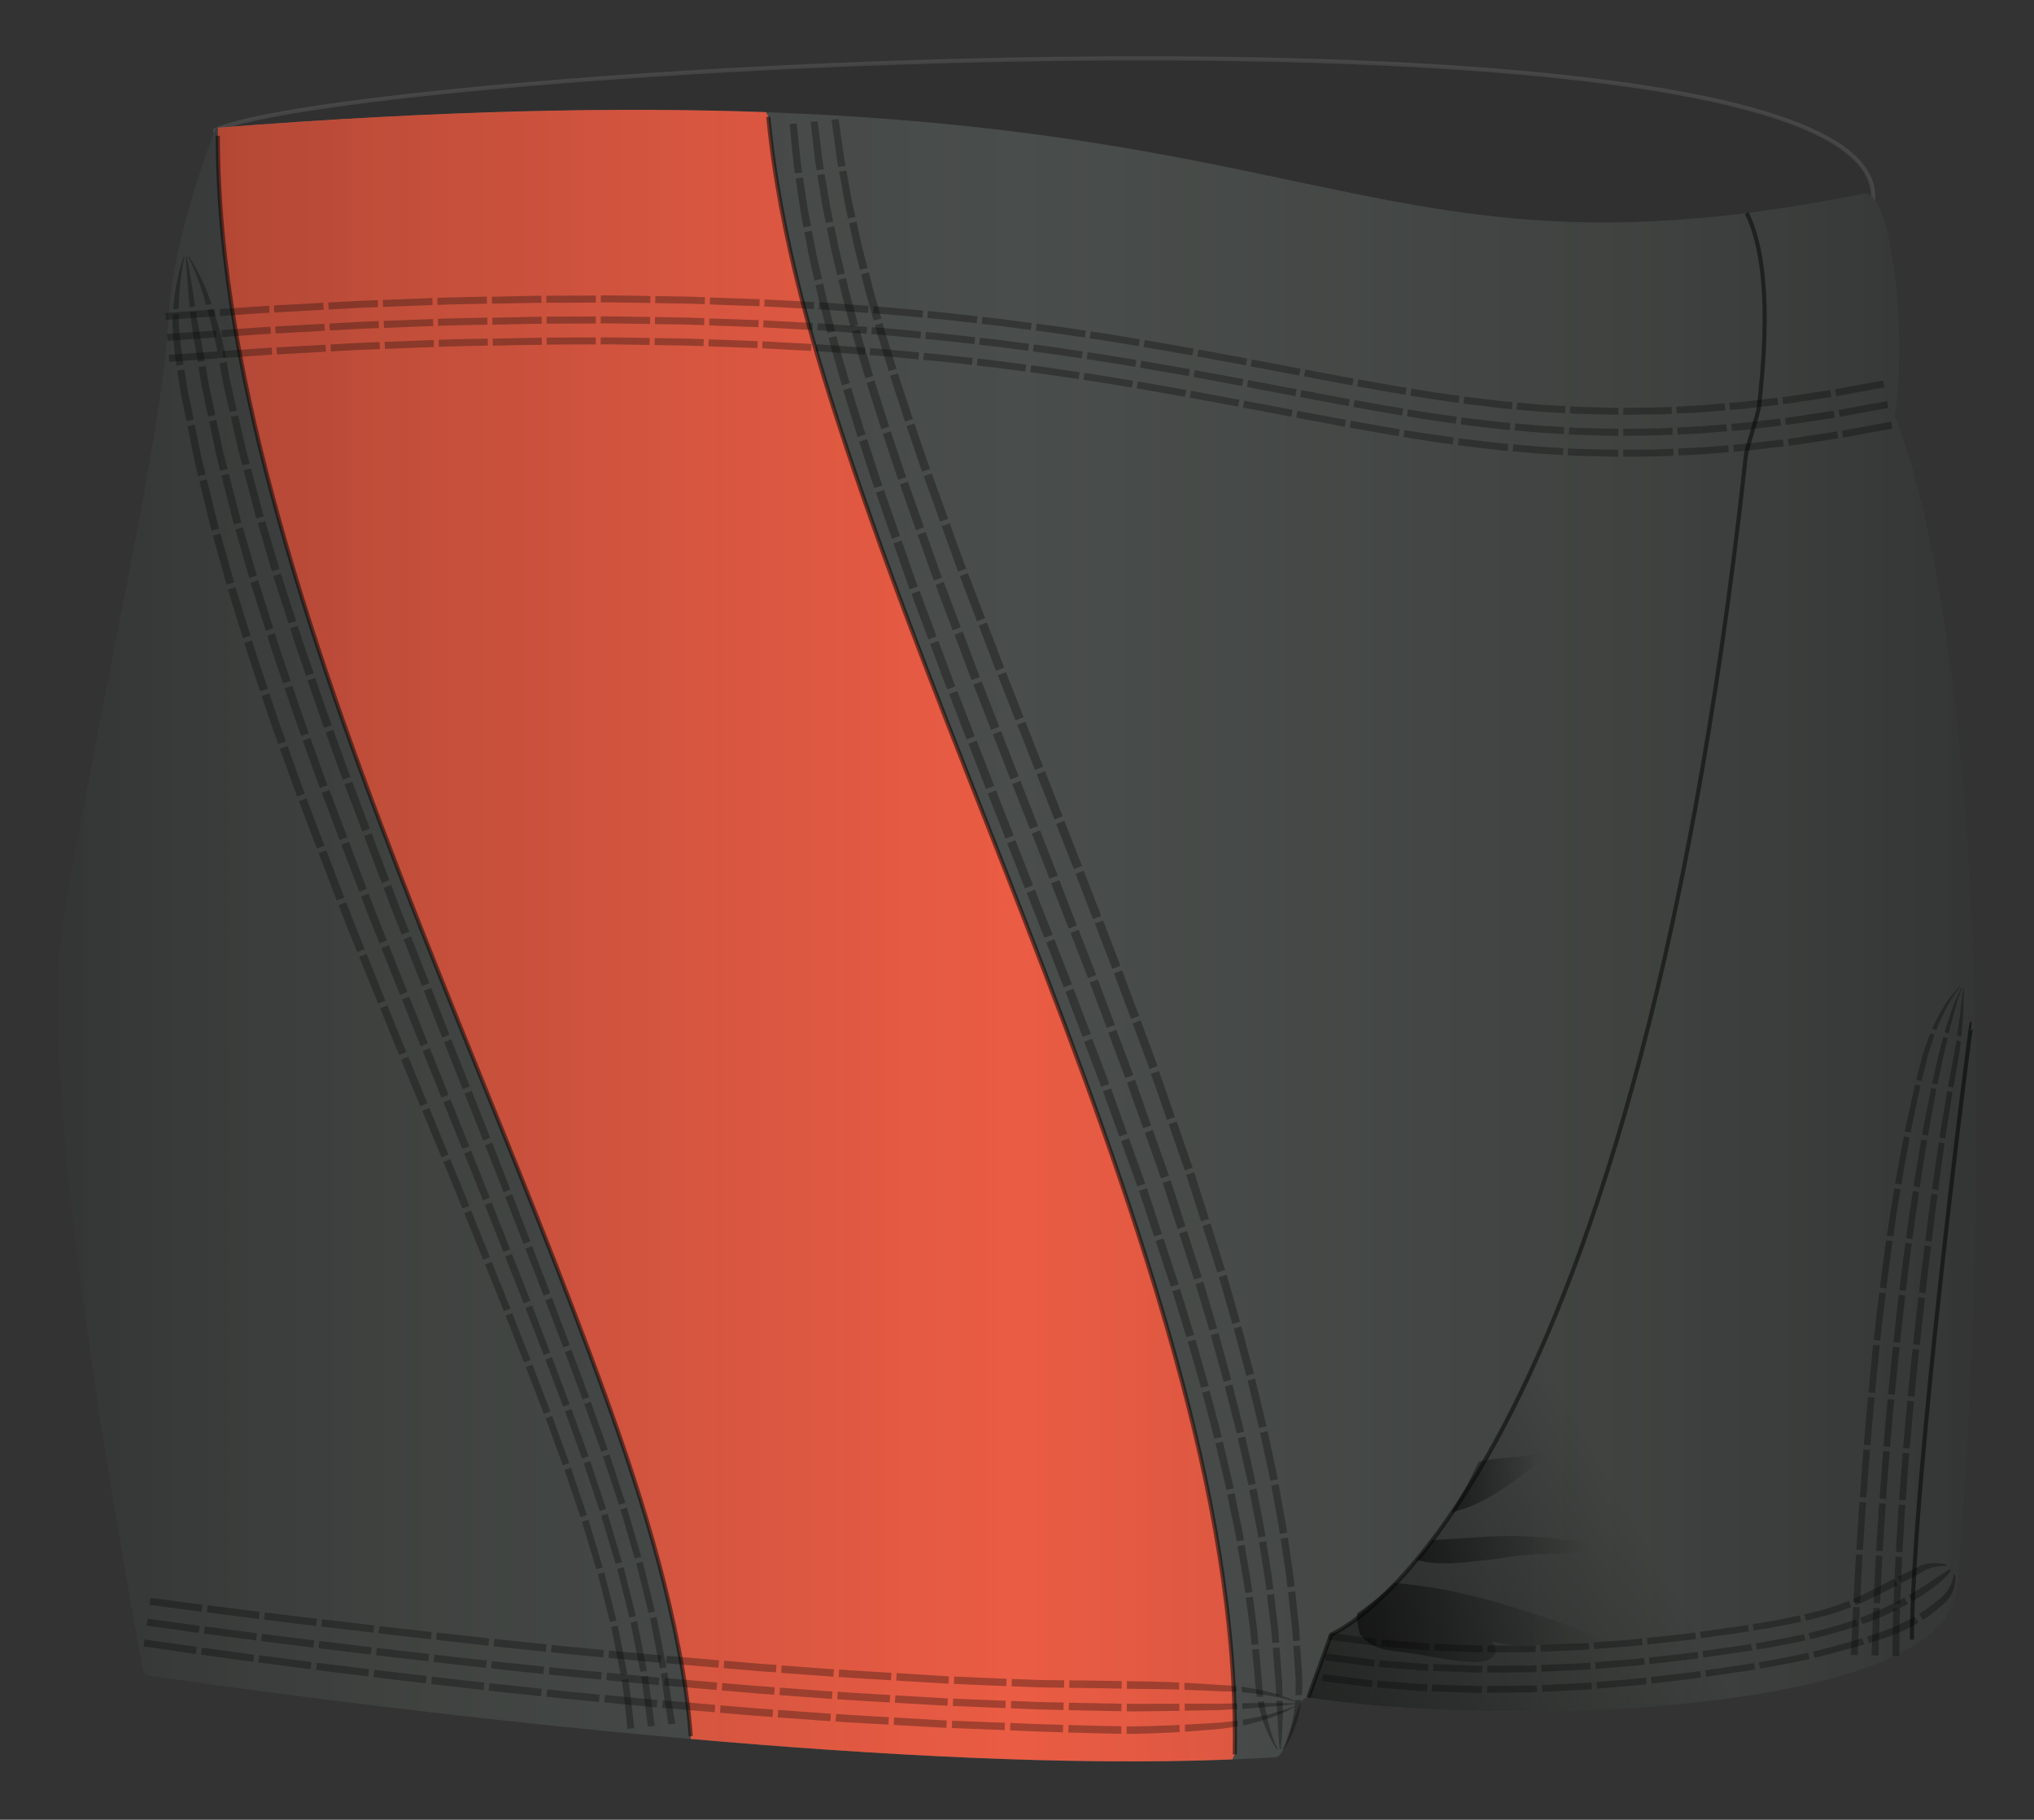
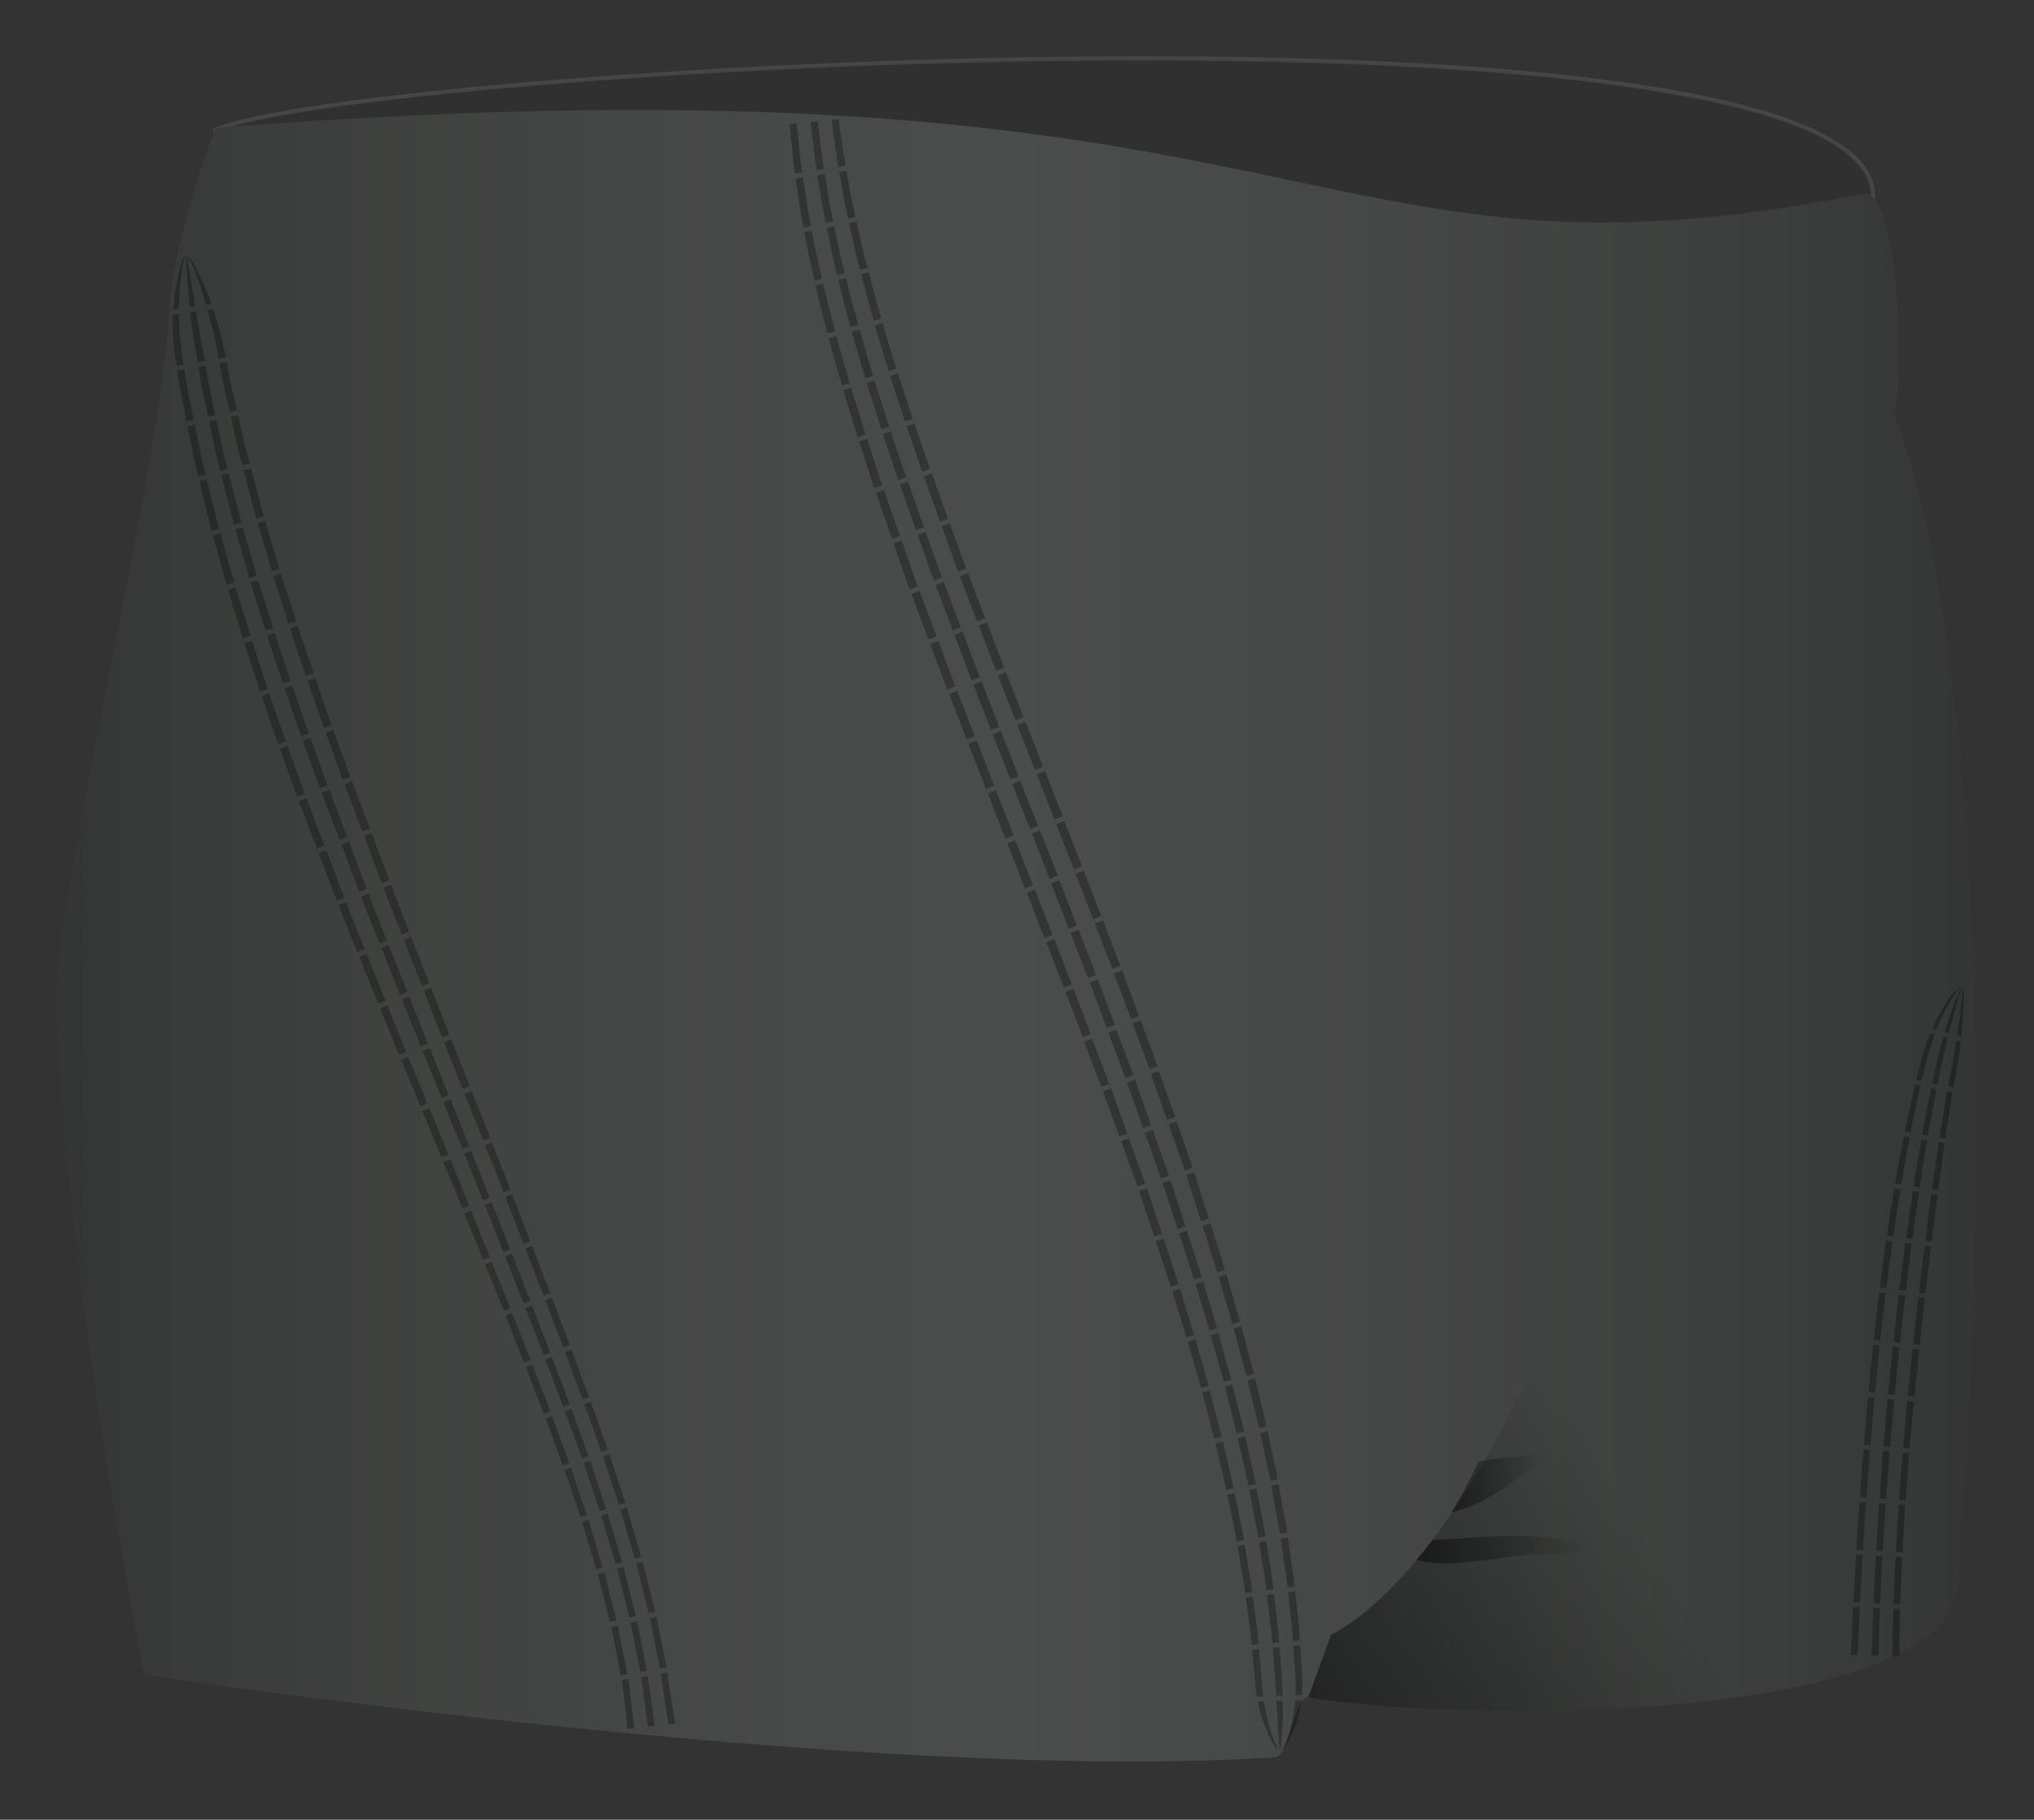
<svg xmlns="http://www.w3.org/2000/svg" width="494.362" height="442.29" viewBox="0 0 494.362 442.29">
  <rect x="0" y="0" width="494.362" height="442.29" fill="#333333" stroke="none" />
  <g fill="#1D1D1B" stroke="#FFF" stroke-miterlimit="10">
-     <path opacity=".1" d="M54.918 38.538l-.056-.254c-.018.134-.028.313-.032.533.03-.1.06-.185.088-.28z" />
    <path opacity=".1" d="M53.042 34.15c-.04.12-.083.256-.124.388.58 2.63 1.344 6.083 1.34 6.083l21.272 6.14c-.965.83-22.733-10.02-22.7-11.94-3.445 11.31-6.47 30.57-8.07 42.31l412.5 15.5c-4.622-18.94-1.963-36.54-2-44.92C455.02-5 86.546 16.48 52.277 31.64c-.002 0 .256 1.17.585 2.664.034-.26.094-.34.18-.136z" />
  </g>
  <path fill="#494D4B" d="M460.47 101.103c3.064-18.325-.53-55.393-7.5-54-138.436 27.675-129.436-37.325-400.5-16 0 0-10.555 26.548-11.5 46.5-1.343 28.334-17.3 95.233-25.668 147.995-6.785 42.78 19.168 178.505 19.168 178.505.295-.086-.31.086 0 0 .043 2.107 1 2.99 1 2.99s174.812 26.52 274.5 20c3.405-.224 4.63-15.022 8-14.5 48.5 7.5 154.934 3.93 157.5-26.5 10.065-119.316 3.562-238.316-15-284.99z" />
-   <path fill="#EB5C44" d="M52.94 31.066V33c.04 31.654 6.446 63.09 14.915 93.47 9.306 33.383 21.394 65.933 34.083 98.158 12.39 31.466 25.527 62.64 37.58 94.237 10.144 26.59 19.97 53.697 25.412 81.704 1.376 7.08 2.438 14.23 2.957 21.43l-.013.65c44.502 3.91 92.682 6.6 131.624 4.98l.62-1.22c.116-6.01-.02-12.03-.367-18.03-1.89-32.73-9.67-64.94-19.21-96.19-10.4-34.09-23.19-67.41-36.17-100.58-12.61-32.25-25.59-64.4-36.73-97.2-9.46-27.88-18.06-56.62-20.9-86.04l-.55-1.11c-35.36-1.27-78.6-.5-133.23 3.78z" />
  <g opacity=".5">
    <linearGradient id="a" gradientUnits="userSpaceOnUse" x1="352.761" y1="360.574" x2="374.321" y2="360.574">
      <stop offset="0" />
      <stop offset="1" stop-opacity="0" />
    </linearGradient>
    <path fill="url(#a)" d="M372.073 356.866c.935-.72 2.654-1.353 2.16-2.797-.352-1.04-2.978-.24-3.506-.19-3.785.38-7.666.6-11.366 1.39-1.94 4.26-4.14 8.39-6.6 12.33 2.38-.61 4.69-1.38 6.85-2.45 4.53-2.25 8.52-5.24 12.47-8.3z" />
    <linearGradient id="b" gradientUnits="userSpaceOnUse" x1="344.28" y1="376.682" x2="386.052" y2="376.682">
      <stop offset="0" />
      <stop offset="1" stop-opacity="0" />
    </linearGradient>
    <path fill="url(#b)" d="M360.65 379.256c3.636-.414 7.222-1.106 10.89-1.377 3.272-.24 6.606-.09 9.87-.4 1.246-.12 4.905.14 4.628-1.74-.202-1.37-4.995-1.41-5.94-1.54-7.032-.92-13.998-1.09-20.935-.57-3.663.27-7.32.52-11 .68-1.24 1.65-2.532 3.25-3.883 4.8 5.246 1.54 11.33.7 16.37.12z" />
    <linearGradient id="c" gradientUnits="userSpaceOnUse" x1="329.82" y1="394.336" x2="389.711" y2="394.336">
      <stop offset="0" />
      <stop offset="1" stop-opacity="0" />
    </linearGradient>
-     <path fill="url(#c)" d="M385.888 396.853c-4.55-1.86-9.218-3.34-13.86-4.868-10.49-3.454-20.81-6.06-31.623-7.114-.5-.04-1-.08-1.5-.11-2.813 2.68-5.835 5.15-9.076 7.4-.06 1.46.12 2.96.61 4.65 0 .07.02.14.05.21.02.08.06.14.1.18 0 .01 0 .02.01.02l.01.02c.02.03.02.06.05.09.04.06.08.09.13.13 2.59 3.26 6.37 3.68 10.18 4.12 4.87.56 9.69 1.76 14.57 2.2 2.57.23 6.27.61 7.79-1.7.68-1.04.08-2.15-.79-3.1 1.41.17 2.82.6 4.24.75 2.2.25 4.56.11 6.76.11 2.64 0 5.26-.2 7.91-.03 2.29.15 4.6.67 6.87.48.92-.08 1.37-.33 1.35-1.21-.02-1.07-3.13-1.88-3.83-2.17z" />
  </g>
-   <path d="M317.97 412.592l5.565-15.315m0 0s72.787-29.247 100.808-286.658c.198-1.82 3.014-10 3.192-11.85.634-6.53 4-33-3-46.99m54.655 196.99c-.26-.02-14.498 112.13-14.498 149.75M186.726 28.38c2.844 29.42 11.438 58.17 20.903 86.048 11.13 32.802 24.11 64.946 36.73 97.197 12.97 33.178 25.76 66.49 36.17 100.58 9.54 31.257 17.33 63.467 19.22 96.193.34 6.002.48 12.018.36 18.028M52.94 33c.04 31.654 6.446 63.09 14.915 93.47 9.306 33.383 21.394 65.933 34.083 98.158 12.39 31.466 25.527 62.64 37.58 94.237 10.144 26.59 19.97 53.697 25.412 81.704 1.376 7.08 2.438 14.23 2.957 21.43" opacity=".5" fill="none" stroke="#000" stroke-miterlimit="10" />
  <path d="M477.256 240.285l-.14-.062s-.06.76-.192 1.85c-.072.543-.153 1.172-.26 1.83l-.212 2.13c-.162 1.44-.363 2.852-.54 3.9-.085.525-.122.98-.17 1.288-.04.32-.065.49-.065.49l1.014.28s.02-.18.05-.49c.04-.31.05-.77.11-1.3.12-1.05.23-2.47.29-3.94.02-.73.04-1.47.04-2.17.05-.67.07-1.31.09-1.87.03-1.12 0-1.92 0-1.92zm-.558-.248l-.77 1.64c-.226.498-.49 1.077-.774 1.697-.245.634-.474 1.32-.718 2.004-.473 1.373-.944 2.746-1.3 3.776-.167.518-.274.957-.364 1.262l-.134.48 1.014.27.11-.482c.075-.306.16-.75.3-1.27l1.046-3.818c.188-.695.364-1.396.55-2.046l.603-1.74c.35-1.027.58-1.712.58-1.712l-.14-.06zm-.418-.187c-.002 0-.564.545-1.346 1.434-.383.446-.835.975-1.29 1.563-.43.585-.814 1.23-1.226 1.877-.795 1.3-1.538 2.635-2.057 3.653-.25.51-.43.934-.56 1.233l-.2.47 1.02.273.18-.474c.12-.31.27-.74.5-1.25.46-1.03 1.12-2.37 1.81-3.7.36-.66.69-1.32 1.06-1.92.4-.6.79-1.15 1.12-1.61.67-.92 1.15-1.5 1.15-1.5l-.14-.06zm.298 13.273l-1.062-.277-.284 1.762c-.16 1.062-.473 2.438-.698 3.856-.528 2.81-1.058 5.617-1.058 5.617l1.288.27.992-5.6c.202-1.42.477-2.79.603-3.85.14-1.05.21-1.76.21-1.76zm-4.248-1.11l-.476 1.75c-.27 1.052-.693 2.443-.986 3.86l-1.256 5.655 1.288.268 1.19-5.643c.27-1.418.656-2.804.89-3.86l.412-1.752-1.062-.27zm-3.186-.833s-.282.69-.67 1.736c-.376 1.044-.912 2.45-1.273 3.867l-1.45 5.692 1.29.268 1.39-5.68c.34-1.417.84-2.82 1.18-3.866l.61-1.74-1.06-.276zm5.416 14.287l-1.3-.264s-.13.7-.3 1.765c-.177 1.06-.41 2.475-.646 3.89-.236 1.412-.474 2.825-.65 3.885-.16 1.064-.265 1.775-.265 1.775l1.4.245.25-1.772.61-3.87.6-3.88c.16-1.06.28-1.76.28-1.76zm-5.198-1.057s-.154.707-.356 1.773c-.206 1.065-.48 2.486-.757 3.907s-.55 2.842-.76 3.908l-.31 1.78 1.4.247.29-1.78.72-3.9.72-3.9c.19-1.065.34-1.77.34-1.77l-1.3-.266zm-3.902-.794s-.175.713-.408 1.783l-.87 3.92-.862 3.93-.353 1.79 1.405.24.338-1.79.827-3.93.833-3.92c.222-1.07.39-1.78.39-1.78l-1.3-.27zm7.187 14.28l-1.415-.243-.85 5.68c-.225 1.416-.41 2.842-.553 3.91l-.25 1.78 1.49.23.23-1.78c.13-1.065.31-2.49.53-3.904l.8-5.68zm-5.66-.976l-.98 5.705c-.252 1.425-.465 2.855-.63 3.928l-.272 1.787 1.494.23.26-1.786s.36-2.5.6-3.922l.93-5.696-1.42-.245zm-4.243-.73s-.554 2.863-1.106 5.728c-.283 1.433-.524 2.868-.71 3.944l-.305 1.794 1.494.23.295-1.793c.178-1.075.41-2.51.683-3.938l1.064-5.72-1.42-.246zm8.188 14.2l-1.5-.227-.783 5.694-.72 5.708 1.55.21.69-5.7.75-5.685zm-6.002-.906l-.872 5.72-.786 5.73 1.554.21s.38-2.86.763-5.723l.84-5.71-1.5-.22zm-4.502-.68l-.962 5.747-.856 5.76 1.554.21.833-5.74.932-5.73-1.51-.22zm8.918 14.11l-1.558-.207s-.38 2.85-.715 5.708l-.67 5.716 1.585.2.66-5.7c.328-2.85.698-5.7.698-5.7zm-6.23-.834s-.41 2.865-.767 5.735c-.36 2.87-.71 5.74-.71 5.74l1.58.192.69-5.732c.35-2.866.75-5.726.75-5.726l-1.56-.21zm-4.676-.624s-.437 2.877-.815 5.76c-.37 2.884-.737 5.767-.737 5.767l1.586.19.726-5.757c.37-2.88.8-5.752.8-5.752l-1.56-.208zm9.415 14.008l-1.588-.19-.21 1.786c-.123 1.072-.284 2.503-.446 3.933-.31 2.86-.61 5.723-.61 5.723l1.6.173.62-5.72c.3-2.86.65-5.71.65-5.71zm-6.35-.76l-.22 1.795c-.138 1.07-.308 2.51-.458 3.95l-.63 5.75 1.6.17.625-5.74c.15-1.44.318-2.87.453-3.95l.217-1.79-1.588-.19zm-4.763-.567l-.228 1.803c-.143 1.08-.318 2.523-.47 3.968l-.64 5.776 1.598.172.636-5.768c.152-1.442.326-2.883.466-3.962l.225-1.8-1.59-.19zm9.72 13.893l-1.597-.17s-.335 2.858-.602 5.725c-.28 2.865-.563 5.73-.563 5.73l1.595.152.564-5.722c.26-2.86.6-5.715.6-5.715zm-6.39-.68s-.332 2.873-.597 5.753l-.56 5.757 1.596.152.57-5.748c.27-2.876.6-5.744.6-5.744l-1.6-.17zm-4.792-.51s-.33 2.887-.594 5.78l-.555 5.783 1.6.15.56-5.773c.27-2.89.6-5.77.6-5.77l-1.6-.17zm9.903 13.77l-1.595-.15s-.298 2.865-.532 5.734l-.496 5.736 1.59.132.5-5.727c.234-2.864.533-5.724.533-5.724zm-6.38-.6s-.294 2.878-.525 5.76l-.49 5.764 1.59.133.493-5.754c.24-2.88.53-5.75.53-5.75l-1.59-.152zm-4.783-.45s-.293 2.89-.52 5.787l-.484 5.79 1.59.132.487-5.78c.23-2.9.522-5.78.523-5.78l-1.595-.15zm10.03 13.648l-1.59-.13s-.264 2.867-.46 5.738l-.42 5.74 1.59.113.418-5.74c.198-2.87.462-5.73.462-5.73zm-6.36-.52s-.26 2.88-.456 5.765c-.21 2.884-.423 5.77-.423 5.77l1.59.11.43-5.76c.2-2.88.46-5.756.46-5.756l-1.59-.13zm-4.772-.393s-.254 2.894-.45 5.793l-.426 5.796 1.59.112.425-5.787c.196-2.9.452-5.79.452-5.79l-1.6-.13zm10.168 13.52l-1.59-.11s-.217 2.87-.37 5.744l-.333 5.74 1.6.09.327-5.74c.152-2.87.366-5.74.366-5.74zm-6.36-.44s-.222 2.883-.383 5.77l-.352 5.774 1.61.09.35-5.77c.16-2.89.38-5.76.38-5.76l-1.59-.11zm-4.768-.33s-.23 2.894-.396 5.8l-.37 5.8 1.6.093.364-5.794c.166-2.897.393-5.79.393-5.79l-1.6-.11zm10.372 13.388l-1.602-.09-.102 1.796-.172 3.95-.232 5.74 1.626.07.218-5.74.166-3.94.1-1.8zm-6.41-.36l-.11 1.806-.19 3.97-.275 5.78 1.626.06.27-5.77.19-3.97.11-1.8-1.6-.09zm-4.806-.267s-.047.726-.12 1.813l-.21 3.99-.318 5.81 1.626.07.305-5.8.204-3.99.12-1.81-1.6-.09zm10.69 13.244l-1.63-.065s-.023.718-.062 1.795l-.09 3.95-.076 5.743 1.688.04s-.01-2.866.036-5.73l.076-3.94.06-1.793zm-6.514-.264l-.08 1.807c-.034 1.084-.08 2.53-.128 3.976-.1 2.89-.197 5.78-.197 5.78l1.687.04.158-5.77.115-3.97.073-1.8-1.63-.07zm-4.888-.198l-.093 1.817-.17 4.004c-.14 2.91-.32 5.82-.32 5.82l1.69.04s.14-2.91.27-5.81l.15-4 .09-1.82-1.63-.07zM203.817 28.953l-1.7.173.783 5.733.532 3.94.32 1.78 1.758-.27-.33-1.77-.55-3.91-.813-5.69zm-6.8.692l.69 5.872.478 4.037.296 1.823 1.76-.265-.3-1.81-.49-4.005-.72-5.826-1.7.18zm-5.1.518l.597 6.01.423 4.136c.163 1.11.27 1.86.27 1.86l1.758-.27-.28-1.85-.44-4.11c-.315-2.98-.628-5.97-.628-5.97l-1.7.17zm13.803 11.285l-1.76.274 1.015 5.704.374 2.093.39 1.81.38 1.77 1.8-.36-.4-1.76-.41-1.81c-.12-.67-.25-1.37-.38-2.08l-1.04-5.66zm-7.05 1.096l.95 5.834c.12.73.24 1.46.35 2.143.14.68.267 1.32.377 1.86l.367 1.81 1.806-.36-.374-1.79-.383-1.84-.358-2.12-.972-5.79-1.763.28zm-5.287.822l.885 5.965c.11.75.223 1.5.327 2.2l.355 1.9.348 1.85 1.806-.36-.354-1.83-.363-1.88-.335-2.17-.906-5.92-1.763.28zm14.804 10.508l-1.81.367 1.228 5.68c.16.71.35 1.41.514 2.07l.45 1.81.44 1.77 1.84-.44-.45-1.75c-.14-.52-.29-1.14-.46-1.79-.17-.65-.36-1.35-.52-2.06l-1.25-5.63zm-7.237 1.47l1.178 5.79c.154.722.338 1.44.495 2.112.16.673.31 1.302.44 1.84l.427 1.795 1.842-.44-.434-1.78-.444-1.83c-.16-.67-.345-1.38-.5-2.1l-1.195-5.75-1.81.37zm-5.427 1.1l1.127 5.91c.148.738.325 1.466.476 2.153l.423 1.875.41 1.83 1.84-.443-.42-1.82-.43-1.87c-.16-.69-.34-1.41-.49-2.14l-1.15-5.87-1.81.36zm15.624 9.784l-1.846.45.45 1.763c.27 1.06.61 2.47 1.02 3.87l1.58 5.61 1.87-.51-1.58-5.57c-.41-1.39-.75-2.79-1.02-3.84l-.44-1.75zm-7.382 1.802s.17.72.43 1.796c.258 1.077.586 2.517.987 3.938l1.537 5.7 1.87-.515-1.55-5.67c-.41-1.42-.74-2.85-1-3.92l-.44-1.79-1.85.45zm-5.537 1.352l.417 1.83c.252 1.096.572 2.564.962 4.007l1.5 5.79 1.87-.52-1.51-5.77c-.396-1.44-.718-2.9-.972-3.99l-.42-1.82-1.847.45zm16.292 9.134l-1.873.522.492 1.752c.29 1.052.74 2.443 1.16 3.84l1.7 5.58 1.89-.577-1.72-5.555c-.42-1.39-.88-2.774-1.17-3.82l-.5-1.742zm-7.494 2.09l.48 1.78c.286 1.07.723 2.48 1.135 3.897l1.68 5.66 1.9-.577-1.68-5.634c-.41-1.41-.85-2.813-1.14-3.877l-.48-1.772-1.87.522zm-5.62 1.567l.47 1.812c.277 1.088.702 2.516 1.107 3.953l1.64 5.74 1.897-.578s-.826-2.856-1.65-5.713c-.41-1.43-.838-2.852-1.12-3.934l-.472-1.802-1.873.53zm16.838 8.57l-1.9.584s.21.698.556 1.74c.34 1.043.792 2.433 1.243 3.824l1.81 5.57 1.917-.62-1.818-5.54-1.25-3.81c-.347-1.04-.558-1.73-.558-1.73zm-7.594 2.333s.205.708.544 1.762c.334 1.055.78 2.46 1.224 3.867l1.78 5.625 1.92-.626-1.79-5.604c-.448-1.4-.896-2.802-1.23-3.853-.342-1.05-.55-1.754-.55-1.754l-1.9.583zm-5.697 1.75s.202.72.535 1.782l1.204 3.912 1.753 5.69 1.918-.627-1.762-5.668-1.21-3.897c-.33-1.06-.53-1.776-.53-1.776l-1.9.583zm17.297 8.104l-1.92.63 1.886 5.548 1.298 3.813.62 1.73 1.938-.66-.623-1.72c-.36-1.03-.83-2.42-1.31-3.8l-1.9-5.53zm-7.68 2.52l1.86 5.597c.464 1.4.93 2.798 1.28 3.847l.612 1.738 1.938-.662-.615-1.733c-.35-1.046-.82-2.44-1.287-3.836l-1.868-5.58-1.92.63zm-5.76 1.888l1.833 5.646 1.263 3.88.605 1.752 1.94-.662-.61-1.747-1.26-3.87-1.84-5.63-1.92.63zm17.66 7.748l-1.94.664 3.964 11.037 1.952-.693m-11.73-8.35l3.922 11.122 1.952-.693-3.937-11.093m-7.753 2.658l3.88 11.207 1.953-.693-3.896-11.18m16.006 8.123l-1.953.696 1.977 5.52 1.36 3.8.653 1.72 1.963-.72-.653-1.71-1.364-3.78c-.993-2.75-1.983-5.5-1.983-5.5zm-7.813 2.785l1.962 5.56 1.35 3.823.65 1.725 1.96-.722-.648-1.722c-.37-1.04-.86-2.426-1.354-3.813l-1.967-5.54-1.953.7zm-5.86 2.086l1.95 5.603c.486 1.4.974 2.8 1.34 3.85l.644 1.73 1.962-.72-.645-1.73-1.34-3.84-1.95-5.59-1.95.69zm18.09 7.23l-1.964.723 4.17 10.98 1.97-.75m-12.03-8.07l4.145 11.03 1.98-.75-4.15-11.02m-7.85 2.89l4.12 11.09 1.97-.75-4.12-11.07m16.38 7.71l-1.97.74 2.08 5.49 1.43 3.77.67 1.71 1.98-.76-.67-1.71-1.43-3.77-2.08-5.49zm-7.89 2.98l2.08 5.52 1.42 3.79.67 1.71 1.98-.76-.67-1.72-1.42-3.79-2.07-5.51-1.97.74zm-5.91 2.23l2.07 5.54 1.42 3.81.67 1.72 1.98-.76-.66-1.72-1.42-3.81-2.07-5.54-1.97.74zm18.42 6.85l-1.97.76 4.29 10.96 1.98-.77m-12.19-7.9l4.27 10.98 1.98-.77-4.27-10.98m-7.91 3.05l4.26 11.01 1.98-.77-4.26-11.01m16.58 7.47l-1.98.77 4.28 10.96 1.98-.77m-12.2-7.88l4.28 10.98 1.98-.78-4.28-10.98m-7.92 3.08l4.28 11 1.98-.78-4.28-11m14.63 8.2l1.98-.77 4.31 10.97-1.98.78zm-1.64 13.31l-4.33-10.94 1.98-.78 4.31 10.96zm-5.96 2.33l-4.3-10.96 1.98-.78 4.31 10.97zm12.32-3.56l1.98-.78 4.3 10.98-1.98.77zm-1.61 13.3l-4.3-10.97 1.98-.77 4.3 10.97zm-10.3-8.61l4.31 10.96 1.98-.77-4.3-10.97m16.6 7.43l-1.97.77 4.25 11 1.98-.76m-12.16-7.93l4.26 10.98 1.98-.76-4.26-10.99m-7.91 3.08l4.28 10.95 1.98-.76-4.27-10.968m16.54 7.48l-1.97.76 4.23 11.01 1.97-.75m-12.12-7.98l4.25 10.98 1.97-.75-4.24-11m-7.9 3.05l4.28 10.95 1.96-.75-4.27-10.96m16.48 7.56l-1.96.75 4.12 11.07 1.95-.737m-11.97-8.1l4.14 11.02 1.96-.73-4.13-11.04m-7.86 2.997l4.16 10.97 1.96-.734-4.16-10.99m16.31 7.71l-1.96.73 4.11 11.08 1.95-.72M269.37 251l4.14 11.026 1.945-.71-4.13-11.043m-7.825 2.92l4.17 10.97 1.943-.71-4.16-10.99m16.233 7.84l-1.946.71 3.9 11.176 1.936-.69m-11.67-8.37l3.935 11.09 1.94-.68-3.92-11.13m-7.78 2.83l3.97 11.01 1.94-.68-3.95-11.04m15.95 8.07l-1.93.68 3.89 11.18 1.92-.66m-11.61-8.49l3.93 11.1 1.92-.66-3.92-11.13m-7.73 2.72l3.98 11.02 1.92-.66-3.96-11.04m15.85 8.25l-1.92.65 3.59 11.3 1.91-.62m-11.24-8.73l3.63 11.19 1.9-.62-3.61-11.23m-7.67 2.6l3.68 11.09 1.9-.62-3.66-11.12m15.44 8.56l-1.91.61 3.58 11.3 1.88-.58m-11.16-8.88l3.63 11.19 1.88-.58-3.61-11.23m-7.61 2.45l3.69 11.09 1.88-.576-3.67-11.13m15.33 8.79l-1.88.57s.21.71.52 1.774l1.13 3.92 1.65 5.7 1.86-.54-1.63-5.715c-.41-1.43-.82-2.86-1.13-3.93-.3-1.07-.52-1.78-.52-1.78zm-7.53 2.3s.22.7.53 1.76l1.16 3.873 1.68 5.64 1.86-.54-1.67-5.66-1.15-3.89c-.31-1.06-.53-1.77-.53-1.77l-1.88.57zm-5.64 1.72s.22.697.54 1.744l1.17 3.836 1.71 5.58 1.86-.54-1.7-5.6-1.17-3.85c-.31-1.05-.54-1.75-.54-1.75l-1.88.58zm16.77 8.554l-1.86.53 3.08 11.47 1.84-.49m-10.5-9.384l3.15 11.33 1.84-.48-3.123-11.38m-7.44 2.13l3.22 11.2 1.83-.49-3.196-11.247m14.508 9.48l-1.84.48 1.41 5.78c.35 1.44.7 2.89.97 3.97s.42 1.81.42 1.81l1.81-.43s-.15-.73-.42-1.82l-.96-3.99-1.41-5.8zM297.7 337l1.45 5.7.99 3.92c.28 1.07.437 1.78.44 1.78l1.81-.43s-.16-.72-.436-1.79l-.985-3.93-1.44-5.728-1.83.49zm-5.51 1.45l1.48 5.62 1.02 3.87c.285 1.05.45 1.76.45 1.76l1.81-.43s-.16-.71-.446-1.77c-.27-1.06-.64-2.47-1.01-3.88L294 338l-1.83.486zm15.884 9.4l-1.81.42 1.27 5.812.87 3.998c.24 1.09.36 1.83.36 1.83l1.78-.37s-.115-.74-.354-1.84l-.86-4.02-1.25-5.84zm-7.23 1.7l1.3 5.73c.33 1.44.65 2.87.9 3.94.25 1.08.37 1.8.37 1.8l1.785-.37s-.12-.72-.37-1.8l-.88-3.96-1.29-5.762-1.81.43zm-5.425 1.28l1.34 5.65c.33 1.41.67 2.82.92 3.88s.38 1.77.38 1.77l1.78-.37s-.13-.716-.38-1.78l-.91-3.9-1.33-5.68-1.81.43zm15.34 9.893l-1.78.36 1.08 5.86.74 4.027.28 1.84 1.75-.3-.27-1.856-.73-4.05-1.08-5.89zm-7.13 1.45l1.13 5.767.77 3.96.29 1.82 1.75-.3-.29-1.828-.77-3.99-1.11-5.8-1.78.36zm-5.35 1.09l1.18 5.68.81 3.9.31 1.78 1.75-.3-.3-1.796-.8-3.92-1.16-5.71-1.78.37zM313 373.706l-1.75.294.89 5.9c.21 1.48.47 2.94.58 4.06l.21 1.85 1.716-.23-.2-1.86c-.11-1.12-.37-2.6-.58-4.08l-.872-5.93zm-6.99 1.176l.94 5.806c.22 1.45.49 2.89.614 3.99l.227 1.82 1.71-.23-.22-1.84c-.12-1.104-.39-2.557-.61-4.017l-.92-5.83-1.75.3zm-5.24.89l.98 5.7c.23 1.43.52 2.85.65 3.923l.24 1.79 1.714-.23-.234-1.8c-.13-1.08-.41-2.51-.64-3.944l-.97-5.73-1.74.3zm14.01 11.014l-1.714.22.66 5.937.25 2.18c.09.69.11 1.35.16 1.903l.13 1.86 1.675-.15-.12-1.87c-.04-.57-.06-1.23-.14-1.92l-.23-2.19-.65-5.98zm-6.85.88l.72 5.83.26 2.14c.1.687.12 1.33.18 1.877l.15 1.83 1.67-.15-.14-1.84c-.052-.55-.072-1.2-.17-1.88l-.255-2.16-.7-5.86-1.71.22zm-5.133.66s.39 2.867.774 5.73l.28 2.1c.1.67.13 1.3.19 1.837l.17 1.79 1.67-.15-.16-1.81c-.06-.54-.08-1.17-.18-1.85l-.28-2.11-.76-5.76-1.71.22zm13.21 11.61l-1.67.15.416 5.967c.05.75.117 1.49.15 2.19.02.7.02 1.36.02 1.92-.013 1.13-.054 1.88-.054 1.88l1.56-.06s.07-.757.1-1.89c.02-.567.02-1.23.01-1.935-.03-.7-.1-1.45-.14-2.2l-.4-6zm-6.675.57l.48 5.86c.06.73.13 1.46.17 2.15.03.686.06 1.326.09 1.876l.1 1.838 1.56-.06-.05-1.84-.068-1.89c-.04-.69-.11-1.42-.17-2.16l-.46-5.89-1.67.148zm-5 .43l.54 5.75c.153 1.44.23 2.88.35 3.95.12 1.08.25 1.79.25 1.79l1.562-.06s-.1-.72-.2-1.8c-.09-1.087-.166-2.53-.32-3.98l-.52-5.79-1.67.144zm11.982 12.24l-1.52.053s-.05.75-.17 1.88c-.07.56-.15 1.22-.26 1.92-.116.7-.31 1.45-.48 2.2-.38 1.5-.86 2.98-1.3 4.09-.2.55-.44 1.01-.57 1.33l-.23.51h.26l.31-.51c.18-.33.51-.79.79-1.34.15-.28.317-.58.466-.9.15-.32.33-.66.47-1.01.314-.7.6-1.45.875-2.2.24-.76.52-1.51.68-2.22s.3-1.37.4-1.93c.19-1.14.27-1.89.27-1.89zm-6.08.22s.05.736.12 1.836c.04.55.09 1.19.14 1.88.04.68.07 1.42.11 2.15.14 2.94.43 5.888.43 5.888l.256.01s.274-2.948.41-5.9c.03-.74.08-1.48.09-2.17l-.01-1.898-.02-1.847-1.52.05zm-4.56.17s.14.72.41 1.79c.28 1.077.75 2.51 1.25 3.95.278.72.56 1.44.88 2.125.14.34.327.67.478.99.15.32.32.61.47.89.29.55.62 1.01.8 1.33l.32.51h.25l-.222-.5c-.13-.32-.37-.78-.57-1.33-.433-1.1-.93-2.56-1.3-4.01-.353-1.45-.7-2.89-.915-3.98-.21-1.09-.315-1.81-.315-1.81l-1.52.06zM45.95 62.34l-.19.018s.38.73.86 1.83c.49 1.098 1.08 2.564 1.61 4.032 1.08 2.934 1.86 5.88 1.86 5.88l1.33-.182s-.94-2.912-2.31-5.803c-.67-1.447-1.42-2.893-2.06-3.974-.62-1.08-1.13-1.8-1.13-1.8zm-.75.074s.15 3.06.39 6.12c.225 3.06.513 6.116.513 6.116l1.33-.183s-.45-3.02-.96-6.037c-.5-3.018-1.08-6.034-1.08-6.034l-.18.018zm-.566.056s-.31.8-.66 1.996c-.36 1.197-.74 2.79-1.04 4.38-.63 3.187-.83 6.352-.83 6.352l1.34-.183s.04-3.13.38-6.272c.16-1.57.38-3.142.6-4.323.21-1.18.408-1.97.408-1.97l-.18.02zm7.18 12.613l-1.4.197.46 1.845c.31 1.102.71 2.573 1.06 4.05.71 2.95 1.23 5.928 1.23 5.928l1.71-.3s-.52-2.964-1.31-5.888c-.39-1.463-.84-2.92-1.2-4.01-.32-1.094-.55-1.822-.55-1.822zm-5.59.787l.19 1.91.64 4.17.99 6.054 1.71-.3-1.07-6.014c-.29-1.5-.57-3.002-.78-4.128l-.28-1.888-1.395.197zm-4.2.593s-.05.79-.08 1.974c.01 1.174.08 2.734.21 4.29.23 3.11.75 6.18.75 6.18l1.71-.3s-.52-3.056-.83-6.14c-.17-1.54-.29-3.086-.36-4.25l-.01-1.952-1.4.198zm13.07 11.523l-1.72.307.33 1.86c.23 1.113.43 2.61.79 4.084l1.33 5.908 1.75-.37-1.35-5.88c-.36-1.465-.57-2.954-.8-4.06l-.34-1.85zm-6.86 1.23l.32 1.89c.21 1.13.4 2.656.75 4.15l1.28 6 1.753-.37-1.295-5.97c-.34-1.49-.54-3.004-.76-4.13l-.32-1.88-1.71.31zm-5.14.92l.3 1.923c.2 1.14.378 2.7.706 4.21l1.22 6.09 1.75-.37-1.237-6.07c-.33-1.51-.52-3.06-.72-4.2l-.3-1.91-1.71.3zm14.77 10.814l-1.755.377 1.32 5.908c.17.738.33 1.478.5 2.167l.49 1.88c.29 1.1.48 1.832.48 1.832l1.79-.436-.48-1.824-.5-1.87c-.17-.686-.33-1.422-.5-2.156-.67-2.94-1.35-5.878-1.35-5.878zm-7.023 1.508l1.27 6c.16.75.31 1.502.47 2.202l.48 1.905.47 1.858 1.78-.437-.48-1.85-.49-1.896c-.16-.696-.32-1.445-.48-2.19l-1.29-5.97-1.76.378zm-5.27 1.13l1.23 6.093c.28 1.53.63 3.04.92 4.17l.45 1.89 1.79-.43-.46-1.87c-.29-1.12-.64-2.62-.93-4.14l-1.25-6.06-1.76.38zM61 113.845l-1.79.44 1.54 5.865 1.05 4.032c.277 1.103.51 1.827.51 1.827l1.81-.5s-.23-.72-.51-1.82l-1.07-4.01-1.555-5.84zm-7.16 1.767l1.5 5.947 1.03 4.08c.27 1.12.494 1.85.494 1.85l1.81-.5s-.23-.73-.5-1.85l-1.04-4.07-1.52-5.92-1.79.44zm-5.37 1.325l1.46 6.03 1.003 4.146c.265 1.134.487 1.875.487 1.875l1.82-.497s-.23-.73-.5-1.86l-1.01-4.13-1.47-6-1.79.44zm16 9.736l-1.82.5 3.433 11.647 1.834-.548M57.2 128.677l3.38 11.788 1.84-.548-3.4-11.74m-7.27 2.003l3.33 11.93 1.833-.548-3.34-11.883m14.69 9.75l-1.835.55s.195.73.556 1.81l1.28 3.97 1.86 5.79 1.848-.6-1.864-5.77-1.283-3.97c-.36-1.08-.56-1.81-.56-1.81zm-7.343 2.21s.196.74.55 1.83l1.27 4.01 1.844 5.84 1.85-.6-1.85-5.83-1.27-4.01c-.356-1.09-.55-1.83-.55-1.83l-1.84.55zm-5.5 1.66s.193.75.543 1.85l1.253 4.06 1.83 5.9 1.85-.59-1.837-5.89-1.26-4.05c-.35-1.1-.54-1.85-.54-1.85l-1.84.55zm16.936 8.82l-1.85.59.58 1.81c.346 1.09.81 2.54 1.316 3.97l1.98 5.76 1.86-.63-1.98-5.75c-.51-1.44-.973-2.88-1.32-3.96l-.58-1.81zm-7.4 2.38l.57 1.83c.343 1.1.806 2.56 1.31 4l1.967 5.8 1.858-.63-1.97-5.79c-.5-1.45-.96-2.9-1.31-4l-.58-1.82-1.84.59zm-5.55 1.79l.57 1.85c.34 1.11.8 2.58 1.3 4.04l1.96 5.85 1.85-.63-1.96-5.84c-.5-1.46-.96-2.93-1.302-4.03l-.576-1.84-1.845.59zm17.213 8.48l-1.86.63 1.97 5.76c.48 1.45 1.02 2.87 1.4 3.95l.64 1.8 1.85-.66-.64-1.8c-.38-1.08-.92-2.51-1.4-3.95l-1.97-5.75zm-7.43 2.53l1.97 5.8c.48 1.46 1.02 2.89 1.4 3.97l.64 1.8 1.86-.66-.65-1.8c-.38-1.08-.91-2.51-1.4-3.97l-1.97-5.79-1.85.63zm-5.57 1.89l1.96 5.84c.48 1.47 1.02 2.91 1.4 4l.64 1.81 1.86-.66-.65-1.81c-.38-1.09-.92-2.53-1.4-3.99l-1.97-5.83-1.86.63zm17.41 8.2l-1.86.66 2.06 5.74 1.41 3.94.67 1.78 1.85-.68-.68-1.78-1.41-3.94-2.06-5.74zm-7.43 2.63l2.06 5.77c.52 1.44 1.03 2.88 1.42 3.96l.67 1.79 1.85-.68-.68-1.79-1.41-3.96-2.06-5.76-1.86.66zM68.04 182l2.068 5.8c.52 1.45 1.04 2.896 1.428 3.983.405 1.08.68 1.796.68 1.796l1.85-.68-.68-1.8c-.39-1.08-.902-2.53-1.42-3.98l-2.062-5.79-1.86.66zm17.56 7.98l-1.85.68 4.31 11.416 1.846-.69m-11.7-8.694l4.34 11.457 1.842-.69-4.333-11.44m-7.408 2.72l4.37 11.49 1.84-.69-4.36-11.49m15.833 8.47l-1.84.69 4.3 11.42 1.826-.71M82.98 205.3l4.344 11.455 1.82-.71-4.33-11.443m-7.36 2.777l4.397 11.48 1.83-.7-4.38-11.48m15.74 8.39l-1.82.7.67 1.78c.4 1.07.93 2.5 1.5 3.92l2.25 5.69 1.81-.71-2.23-5.69c-.57-1.42-1.1-2.85-1.49-3.92l-.66-1.78zm-7.28 2.82l.68 1.79c.41 1.07.94 2.51 1.52 3.92l2.27 5.68 1.8-.71-2.26-5.69c-.57-1.42-1.11-2.85-1.51-3.92l-.67-1.79-1.82.7zM82.3 220l.69 1.79c.41 1.073.96 2.51 1.54 3.93l2.3 5.69 1.81-.71-2.283-5.69c-.585-1.42-1.13-2.856-1.54-3.93l-.686-1.79-1.82.7zm17.59 7.58l-1.8.71 4.47 11.38 1.78-.705m-11.65-8.54l4.54 11.376 1.78-.71-4.52-11.38m-7.2 2.84l4.61 11.37 1.78-.71-4.59-11.37m15.696 8.26l-1.775.71 4.47 11.38 1.75-.71m-11.54-8.55l4.55 11.37 1.75-.7-4.52-11.37m-7.09 2.83L97 256.42l1.75-.7-4.6-11.36m15.54 8.27l-1.746.7 4.52 11.38 1.72-.69m-11.47-8.58l4.596 11.35 1.72-.69-4.57-11.36m-6.98 2.813l4.677 11.31 1.72-.69-4.65-11.326m15.42 8.305l-1.72.69 4.52 11.38 1.69-.68m-11.36-8.62l4.595 11.34 1.69-.68-4.57-11.36m-6.86 2.77l4.67 11.31 1.69-.68-4.65-11.324m15.24 8.385l-1.69.68 2.26 5.69 2.22 5.716 1.66-.66-2.21-5.73-2.242-5.7zm-6.753 2.713l2.29 5.67 2.25 5.69 1.66-.664-2.24-5.7-2.28-5.68-1.69.68zm-5.07 2.034l2.34 5.65 2.29 5.66 1.66-.67-2.28-5.67-2.32-5.66-1.69.68zm16.71 7.813l-1.66.66 4.44 11.433 1.64-.644m-11.06-8.8l4.51 11.38 1.64-.64-4.49-11.397m-6.65 2.645l4.58 11.32 1.64-.64-4.56-11.34m14.82 8.624l-1.64.64 4.44 11.435 1.61-.62m-10.95-8.89l4.51 11.38 1.61-.63-4.49-11.39m-6.54 2.56l4.58 11.32 1.61-.62-4.56-11.34m14.66 8.75l-1.61.62 4.35 11.45 1.58-.61m-10.77-8.98l4.42 11.42 1.58-.61-4.39-11.43m-6.44 2.48l4.49 11.38 1.582-.61-4.47-11.4m14.416 8.89l-1.59.6 4.29 11.51 1.57-.59m-10.62-9.11l4.34 11.44 1.563-.58-4.325-11.47m-6.34 2.43l4.39 11.37 1.57-.59-4.37-11.39m14.21 9.04l-1.57.58 4.14 11.6 1.56-.55m-10.4-9.31l4.16 11.49 1.56-.55-4.15-11.54m-6.27 2.325l4.18 11.392 1.56-.55-4.17-11.43m13.94 9.32l-1.56.54 3.87 11.73 1.55-.5m-10.11-9.6l3.877 11.59 1.56-.497-3.875-11.636m-6.236 2.17l3.88 11.45 1.55-.494-3.88-11.5m13.6 9.7l-1.56.49 3.5 11.88 1.56-.43m-9.73-9.97l3.49 11.71 1.56-.436-3.5-11.77m-6.23 1.97l3.477 11.538 1.56-.437-3.473-11.6m13.186 10.18l-1.56.43 3 12.05 1.57-.36M150 381.32l2.98 11.83 1.57-.36-2.99-11.904m-6.248 1.717l2.95 11.637 1.57-.36-2.963-11.7m12.7 10.79l-1.57.354 2.39 12.21 1.58-.27m-8.69-10.88l2.36 11.97 1.59-.273-2.37-12.05m-6.29 1.42l2.32 11.73 1.58-.27-2.33-11.81m12.08 11.41l-1.59.27.87 6.18c.45 3.09.97 6.17.97 6.17l1.67-.18s-.57-3.1-1.04-6.21c-.48-3.1-.88-6.22-.88-6.22zm-6.34 1.06l1.59 12.09 1.67-.17-1.68-12.18m-6.33 1.06s.41 2.95.75 5.91c.35 2.95.59 5.92.59 5.92l1.67-.18s-.29-2.99-.65-5.97l-.76-5.96-1.59.26z" opacity=".3" />
-   <path d="M459.942 104.16l-.328-1.668-11.906 2.185.28 1.677m10.64-8.868l-11.763 2.16.28 1.677 11.812-2.17m-1.317-6.673l-11.62 2.134.282 1.677 11.668-2.14m-11.185 12.39l-.275-1.68-5.99.92-4.12.63c-1.125.16-1.88.24-1.88.24l.22 1.69s.76-.07 1.89-.24c1.13-.17 2.634-.4 4.14-.63l6.015-.91zm-1.103-6.71l-5.91.9-4.063.62c-1.11.16-1.86.23-1.86.23l.22 1.69s.75-.07 1.86-.23l4.08-.62 5.94-.9-.28-1.68zm-.827-5.03l-5.83.89-4.006.61c-1.1.16-1.83.23-1.83.23l.22 1.69s.73-.07 1.83-.23l4.02-.61 5.85-.89-.28-1.68zm-11.327 13.68l-.215-1.68-6.026.71c-1.507.18-3.012.37-4.15.44l-1.892.16.152 1.7 1.902-.16c1.14-.07 2.65-.26 4.17-.44l6.05-.71zm-.86-6.75s-2.968.35-5.935.71c-1.484.18-2.967.36-4.085.44l-1.86.16.15 1.7 1.872-.15c1.125-.07 2.615-.26 4.106-.44l5.966-.71-.214-1.68zm-.643-5.06l-5.845.69c-1.46.18-2.92.36-4.02.43l-1.83.15.152 1.7 1.84-.15c1.105-.07 2.573-.25 4.042-.43l5.875-.69-.22-1.68zM420.18 109.9l-.147-1.695-6.055.5-6.073.3.077 1.7 6.108-.302 6.09-.502zm-.584-6.78l-5.954.494-5.967.294.077 1.7s3-.15 6.002-.297l5.988-.5-.146-1.69zm-.436-5.083l-5.855.488-5.86.29.077 1.7 5.896-.29 5.89-.49-.148-1.695zm-12.4 12.726l-.07-1.7-1.897.09c-1.138.07-2.658.103-4.18.107l-6.084.06-.01 1.7 6.12-.062c1.53-.004 3.06-.035 4.2-.107l1.91-.09zm-.278-6.796l-1.865.086c-1.118.07-2.61.1-4.105.104l-5.973.06-.01 1.7 6.01-.062c1.5-.005 3-.036 4.13-.107l1.87-.084-.07-1.7zm-.21-5.1l-1.83.086c-1.1.07-2.565.1-4.03.103l-5.863.06-.01 1.7 5.9-.06c1.47-.005 2.95-.034 4.05-.105l1.84-.08-.07-1.7zM393.3 111.03l.012-1.7s-.76-.004-1.9-.038c-1.14-.03-2.662-.065-4.183-.103l-4.19-.11-1.9-.12-.09 1.7 1.91.11 4.2.11c1.53.04 3.06.07 4.21.1s1.91.03 1.91.03zm.044-6.806s-.747 0-1.866-.032l-4.105-.1c-1.493-.04-2.986-.08-4.105-.108l-1.864-.11-.084 1.7 1.875.11 4.13.11 4.132.102c1.126.032 1.878.033 1.878.034l.01-1.702zm.03-5.1s-.73 0-1.83-.034l-4.03-.104-4.03-.104-1.83-.11-.082 1.7s.736.04 1.84.107c1.107.03 2.58.06 4.056.1l4.055.1c1.105.03 1.843.03 1.843.03l.01-1.7zm-13.53 11.47l.093-1.7-6.07-.36-6.05-.54-.16 1.692 6.082.547 6.1.362zm.366-6.793l-5.964-.35-5.95-.53-.16 1.69 5.983.54 5.99.36.09-1.69zm.274-5.09l-5.856-.34-5.853-.52-.16 1.69 5.886.53 5.9.35.09-1.7zm-14.044 10.87l.166-1.69-1.89-.17-4.143-.48-4.14-.49c-1.13-.13-1.88-.24-1.88-.24l-.225 1.69s.75.11 1.888.24l4.16.5 4.16.49 1.903.18zm.665-6.77l-1.86-.17-4.08-.47-4.08-.48c-1.115-.12-1.855-.23-1.855-.23l-.225 1.69s.742.11 1.86.24c1.12.14 2.61.31 4.102.49l4.102.48 1.87.17.16-1.69zm.5-5.07l-1.83-.16-4.02-.47-4.02-.48c-1.098-.12-1.83-.23-1.83-.23l-.224 1.69s.74.11 1.84.24c1.11.13 2.57.31 4.04.48l4.05.47 1.84.17.17-1.69zm-14.48 10.28l.23-1.68-5.99-.86c-1.5-.2-2.985-.46-4.104-.64l-1.86-.3-.27 1.68s.75.12 1.87.31c1.12.18 2.61.44 4.12.65 3.01.43 6.02.87 6.02.87zm.92-6.74l-5.92-.85c-1.48-.2-2.954-.46-4.062-.63l-1.846-.3-.272 1.68 1.85.31c1.112.18 2.59.44 4.078.64l5.942.85.23-1.68zm.69-5.05l-5.85-.84c-1.46-.19-2.923-.45-4.02-.63-1.096-.18-1.827-.29-1.827-.29l-.273 1.68 1.834.3c1.1.18 2.56.44 4.03.63l5.87.85.23-1.68zM339.93 106l.277-1.68s-2.987-.464-5.946-1.008l-5.93-1.052-.3 1.672 5.95 1.055c2.97.545 5.97 1.01 5.97 1.01zm1.108-6.714s-2.956-.458-5.9-1l-5.894-1.045-.304 1.68 5.905 1.05c2.95.55 5.916 1.01 5.916 1.01l.28-1.67zm.83-5.035s-2.924-.45-5.854-.99l-5.856-1.04-.305 1.68 5.87 1.04c2.934.54 5.868 1 5.868 1l.28-1.68zm-15.028 9.47l.306-1.67-11.805-2.21-.31 1.67m13.04-4.47l-11.77-2.21-.31 1.67 11.79 2.21m1.22-6.69l-11.74-2.2-.32 1.67 11.76 2.21m-14.51 5.91l-.32 1.67-11.77-2.23.32-1.67zm-10.83-7.23l11.78 2.24-.32 1.67-11.77-2.24zm.94-5.01l11.78 2.24-.31 1.67-11.78-2.24zm-3.38 11.46l.32-1.67-11.75-2.18-.3 1.67m13-4.51l-11.79-2.18-.3 1.67 11.77 2.19m1.26-6.68l-11.83-2.2-.3 1.68 11.82 2.19M288 96.44l.3-1.67-11.76-2.05-.28 1.67m12.94-4.65l-11.816-2.06-.28 1.68 11.796 2.05m1.202-6.69l-11.874-2.07-.28 1.68 11.86 2.06m-14.72 7.81l.28-1.68-5.89-.96c-2.94-.5-5.89-.92-5.89-.92l-.25 1.68s2.942.41 5.877.91l5.87.96zm1.114-6.71l-5.92-.97c-2.956-.5-5.926-.92-5.926-.92l-.25 1.68s2.96.42 5.91.92l5.91.96.28-1.68zm.84-5.04l-5.955-.97c-2.98-.5-5.97-.93-5.97-.93l-.254 1.68s2.98.42 5.95.92l5.95.96.28-1.677zm-14.882 9.7l.256-1.68-5.894-.87c-1.47-.23-2.95-.42-4.055-.56l-1.845-.25-.23 1.68 1.84.24c1.104.14 2.577.34 4.047.565l5.89.87zm1.015-6.73l-5.94-.88c-1.48-.23-2.97-.43-4.09-.57l-1.86-.25-.225 1.69 1.857.25c1.112.14 2.595.34 4.074.56l5.92.88.26-1.68zm.75-5.05l-5.973-.88c-1.49-.23-2.99-.43-4.12-.57l-1.87-.25-.225 1.68 1.865.246c1.12.14 2.617.34 4.107.57l5.96.88.25-1.687zM249.2 90.31l.224-1.686-5.906-.774c-1.472-.205-2.953-.358-4.062-.486l-1.85-.206-.196 1.69 1.845.207c1.11.125 2.588.28 4.06.48l5.893.775zm.894-6.744l-5.948-.78c-1.49-.205-2.98-.36-4.1-.487l-1.86-.21-.195 1.69 1.86.21c1.12.13 2.61.28 4.09.49l5.94.78.23-1.69zm.67-5.056l-5.99-.785c-1.494-.21-2.997-.364-4.122-.494l-1.876-.21-.2 1.69 1.872.21c1.123.13 2.622.29 4.114.5l5.975.78.223-1.68zm-14.54 10.203l.193-1.69-5.92-.67c-1.48-.177-2.96-.31-4.074-.414l-1.854-.18-.17 1.69 1.85.17c1.11.1 2.59.23 4.06.41l5.9.67zm.772-6.76l-5.96-.673c-1.49-.18-2.988-.313-4.108-.417l-1.867-.178-.16 1.69 1.87.175c1.12.103 2.61.236 4.1.416l5.95.67.2-1.69zm.58-5.07l-6.008-.676c-1.5-.18-3.004-.314-4.13-.42l-1.88-.175-.165 1.692 1.874.173c1.125.106 2.625.24 4.122.42l5.99.677.19-1.69zM223.22 87.35l.162-1.692-5.932-.553c-2.962-.303-5.937-.494-5.937-.494l-.135 1.7s2.964.19 5.92.49l5.92.56zm.65-6.77l-5.974-.56c-2.984-.306-5.978-.498-5.978-.498l-.136 1.695s2.987.192 5.964.496l5.955.56.17-1.694zm.49-5.08l-6.017-.563c-3.005-.307-6.018-.5-6.018-.5l-.135 1.695s3.007.193 6.006.5c3 .28 6 .563 6 .563l.162-1.695zm-14.17 10.716l.133-1.696-5.942-.44c-1.48-.11-2.97-.22-4.08-.304l-1.86-.11-.11 1.696 1.86.11c1.11.084 2.6.193 4.08.304l5.93.44zm.53-6.782l-5.98-.444-4.114-.305-1.875-.112-.1 1.697 1.87.112 4.11.305 5.97.44.13-1.697zm.4-5.086l-6.02-.448-4.14-.306-1.88-.113-.105 1.7 1.88.12 4.13.31 6.01.45.13-1.69zm-13.98 10.95l.105-1.697-11.904-.65-.08 1.7m12.3-6.14l-11.98-.65-.08 1.7 11.96.65m.42-6.79l-12.05-.65-.08 1.7 12.03.66m-13.69 9.47l.08-1.7-11.92-.42-.05 1.7m12.2-6.37l-11.99-.42-.05 1.7 11.97.43m.31-6.8l-12.06-.42-.05 1.7 12.04.43M171 84.13l.05-1.7-1.86-.06c-1.117-.045-2.607-.097-4.1-.11l-5.964-.092-.03 1.7 5.955.09c1.49.01 2.98.063 4.09.106l1.86.066zm.206-6.8l-1.873-.06c-1.126-.045-2.625-.097-4.124-.11l-6-.096-.03 1.7 5.98.09c1.49.013 2.99.065 4.11.108l1.87.064.05-1.7zm.153-5.1l-1.89-.06c-1.13-.045-2.64-.097-4.15-.11l-6.03-.096-.03 1.7 6.02.09c1.5.013 3.01.065 4.13.108l1.88.064.05-1.7zM157.9 83.84l.026-1.7-5.964-.094c-2.98-.07-5.962-.04-5.962-.04l-.006 1.702s2.98-.03 5.956.04l5.953.093zm.107-6.8l-5.997-.095c-3-.07-6-.04-6-.04l-.007 1.7s2.996-.03 5.988.04l5.99.095.03-1.7zm.08-5.102l-6.027-.095c-3.02-.07-6.03-.04-6.03-.04l-.007 1.7s3.01-.03 6.02.04l6.02.096.025-1.7zm-13.29 11.773l.005-1.7-11.93.04.014 1.7m11.93-6.83l-11.992.04.016 1.7 11.974-.03m.016-6.8l-12.052.04.015 1.71 12.03-.03m-13.13 10.24l-.02-1.7-1.86.01-4.105.08-5.97.13.036 1.7 5.96-.12 4.097-.08h1.87zm-.07-6.8l-1.87.01-4.122.09-5.99.13.04 1.7 5.99-.13 4.12-.09 1.87-.01-.01-1.7zm-.05-5.1l-1.88.01-4.14.09-6.02.13.033 1.7 6.014-.13 4.134-.08h1.88l-.017-1.7zm-12.993 12.1l-.037-1.7-5.965.13c-2.984.04-5.968.17-5.968.17l.054 1.7s2.98-.13 5.96-.17l5.96-.12zm-.148-6.8l-5.994.13c-2.998.04-5.994.18-5.994.18l.054 1.7s2.992-.13 5.985-.17l5.99-.12-.036-1.71zm-.11-5.1l-6.02.13c-3.013.05-6.02.18-6.02.18l.054 1.7s3.003-.13 6.01-.17l6.013-.12-.04-1.7zM105.47 84.34l-.057-1.7-11.93.458.07 1.7m11.696-7.25L93.26 78l.073 1.7 11.966-.46m-.23-6.8l-12.03.462.07 1.7 12.01-.462m-12.78 10.7l-.07-1.7-1.87.073c-1.12.05-2.61.084-4.1.178l-5.97.33.09 1.7 5.96-.33c1.49-.09 2.98-.12 4.09-.17l1.86-.07zm-.29-6.795l-1.88.073c-1.12.05-2.62.084-4.12.18l-5.99.33.09 1.697 5.98-.33c1.49-.096 2.99-.13 4.11-.18l1.87-.07-.08-1.7zm-.22-5.097l-1.88.072c-1.13.05-2.64.085-4.14.18l-6.01.33.09 1.7 6-.33c1.5-.095 3-.13 4.12-.18l1.87-.072-.07-1.7zm-12.6 12.537l-.09-1.7-11.93.658.1 1.7m11.55-7.45l-11.98.66.11 1.697 11.95-.66m-.36-6.8l-12.02.66.1 1.695 12-.66M66.14 86.202l-.106-1.7-1.864.11c-1.118.08-2.608.187-4.098.29l-5.96.426.117 1.694 5.95-.42 4.09-.29 1.86-.106zm-.422-6.79l-1.87.11-4.112.29-5.98.43.118 1.696 5.974-.424 4.107-.29 1.868-.107-.105-1.7zm-.316-5.09l-1.877.107-4.125.29-6 .42.118 1.69 5.993-.43 4.12-.29 1.88-.11-.1-1.7zm-12.365 12.78l-.12-1.693-11.92.84.13 1.69m11.433-7.63l-11.96.85.13 1.69L52.68 82m-.478-6.787l-12 .852.133 1.692 11.986-.86M36.59 388.37l-.242 1.688 12.64 1.68.234-1.715m-13.6 5.093l12.67 1.763.23-1.72-12.66-1.74m-.965 6.74l12.703 1.85.23-1.72-12.69-1.82m15.346-8.3l-.23 1.71 12.66 1.62.223-1.74m-13.58 5.27l12.68 1.68.22-1.74-12.68-1.66m-.93 6.87l12.7 1.74.22-1.74-12.69-1.72m15.3-8.55l-.23 1.74 12.67 1.55.22-1.76m-13.56 5.42l12.69 1.6.21-1.76-12.69-1.59m-.9 6.95l12.71 1.65.21-1.75-12.7-1.64m15.28-8.75l-.22 1.76 12.68 1.49.21-1.77m-13.54 5.55l12.7 1.54.21-1.77-12.69-1.52m-.87 7.03l12.72 1.58.21-1.77-12.7-1.55m15.24-8.92l-.21 1.77 6.34.74 6.34.7.2-1.78-6.34-.69-6.34-.73zm-.84 7.09l6.35.75 6.35.72.2-1.78-6.36-.71-6.35-.75-.21 1.77zm-.63 5.32l6.36.77 6.37.73.2-1.78-6.36-.73-6.36-.76-.21 1.77zm15.41-10.84l-.2 1.78L118.7 400l.196-1.794m-13.49 5.756l12.713 1.42.19-1.796-12.71-1.41m-.81 7.14l12.73 1.45.19-1.795-12.73-1.44m15.16-9.19l-.2 1.8 12.7 1.32.18-1.8m-13.47 5.87l12.72 1.34.18-1.8-12.72-1.33m-.78 7.18l12.75 1.35.18-1.8-12.7-1.37m15.11-9.32l-.19 1.8s3.17.35 6.35.64l6.35.61.17-1.8-6.35-.6c-3.18-.29-6.35-.64-6.35-.64zm-.74 7.2s3.18.35 6.37.65l6.37.61.18-1.8-6.36-.6c-3.18-.29-6.35-.64-6.35-.64l-.18 1.8zm-.55 5.41s3.19.36 6.38.66l6.38.62.18-1.8-6.37-.61c-3.19-.3-6.37-.65-6.37-.65l-.18 1.8zm15.25-11.24l-.17 1.8 12.7 1.21.17-1.81m-13.39 6.01l12.74 1.22.17-1.81-12.72-1.22m-.69 7.22l12.76 1.22.17-1.81-12.75-1.22m15.01-9.52l-.16 1.81 12.71 1.09.15-1.81m-13.35 6.14l12.75 1.08.16-1.81-12.73-1.09m-.66 7.23l12.78 1.08.15-1.8-12.77-1.08m14.95-9.65l-.15 1.81 6.35.55c1.59.15 3.18.25 4.37.34l1.99.14.14-1.81-1.99-.14c-1.19-.1-2.78-.19-4.37-.34l-6.35-.55zm-.6 7.23s3.18.27 6.37.55c1.59.15 3.18.24 4.38.34l1.99.15.14-1.81-1.99-.15c-1.2-.09-2.79-.19-4.38-.33l-6.37-.55-.15 1.81zm-.45 5.43l6.39.54c1.6.14 3.2.24 4.4.33l2 .15.14-1.81s-.8-.06-2-.14c-1.19-.1-2.79-.19-4.39-.34l-6.38-.54-.15 1.81zm15-11.51l-.14 1.81 12.72.94.12-1.8M189.44 412l12.76.933.122-1.804-12.746-.94m-.55 7.23l12.8.92.124-1.81-12.786-.93m14.802-9.81l-.124 1.8 1.987.14c1.19.1 2.78.17 4.37.28l6.36.38.1-1.8-6.36-.39c-1.59-.1-3.18-.18-4.37-.28l-1.98-.15zm-.492 7.21l1.993.14c1.2.1 2.796.17 4.39.27l6.39.37.106-1.8-6.378-.38c-1.594-.1-3.19-.18-4.384-.28l-1.99-.14-.12 1.8zm-.368 5.41l2 .14c1.2.09 2.804.16 4.406.26l6.41.36.107-1.8-6.41-.37c-1.6-.1-3.2-.17-4.4-.27l-2-.15-.13 1.8zm14.838-11.73l-.106 1.79 6.362.38c1.59.09 3.182.19 4.375.26l1.985.11.09-1.79-1.986-.12-4.37-.27-6.353-.39zm-.424 7.18l6.386.37 4.39.25 1.997.11.09-1.79-1.994-.11c-1.2-.07-2.79-.16-4.39-.26l-6.38-.37-.11 1.79zm-.316 5.39l6.41.36 4.407.25 2.01.1.09-1.79-2-.11-4.4-.25-6.4-.37-.1 1.79zm14.72-11.76l-.088 1.79 12.727.54.068-1.79m-13.06 6.61l12.79.52.07-1.78-12.76-.53m-.35 7.15l12.85.51.07-1.78-12.82-.51m14.51-10.14l-.06 1.78 6.37.24c1.59.06 3.18.06 4.37.08 1.19.02 1.99.03 1.99.03l.05-1.81-1.98-.02c-1.19-.02-2.78-.01-4.37-.06-3.18-.12-6.35-.25-6.35-.25zm-.26 7.13l6.4.26c1.6.07 3.2.08 4.4.11l2 .04.05-1.81-1.99-.04c-1.19-.03-2.79-.03-4.39-.1l-6.38-.26-.06 1.78zm-.2 5.35l6.43.28c1.61.08 3.22.1 4.42.14l2.02.06.05-1.81s-.8-.02-2-.06c-1.2-.04-2.81-.05-4.41-.13l-6.41-.28-.07 1.78zm14.45-12.14l-.04 1.81 6.36.08 6.36.12.02-1.83-6.35-.12-6.35-.07zm-.17 7.24l12.8.26.02-1.83-12.77-.24m-.17 7.24l6.44.18 6.44.14.02-1.83-6.42-.14-6.42-.17-.04 1.81zm14.27-12.46l-.02 1.82s.8.04 1.99.04l4.36.03c3.18.04 6.36.14 6.36.14l-.01-1.72s-3.17-.15-6.33-.22l-4.35-.07c-1.19-.01-1.99-.05-1.99-.05zm-.06 7.31s.8.03 2 .02l4.4-.05 6.4-.09-.01-1.72-6.38.01-4.39.02c-1.19 0-1.99-.03-1.99-.03l-.01 1.83zm-.04 5.48s.81.02 2.02 0l4.44-.13c3.23-.12 6.45-.31 6.45-.31l-.02-1.72s-3.21.15-6.43.24l-4.42.1c-1.21.02-2.01-.01-2.01-.01l-.01 1.83zm14.05-12.41l.02 1.69 6.36.26c.8.03 1.59.08 2.34.11l2.04.04 1.98.08-.04-1.39s-.8-.08-1.98-.16c-.59-.03-1.29-.06-2.03-.1-.74-.04-1.54-.11-2.33-.16-3.18-.23-6.35-.38-6.35-.38zm.08 6.78l6.4-.11c.8-.02 1.6-.02 2.35-.06.75-.04 1.45-.08 2.05-.11l2-.12-.04-1.4-1.99.05c-.6.02-1.3.04-2.04.06-.74.01-1.54-.01-2.34 0l-6.39-.02.02 1.69zm.06 5.09s3.22-.2 6.44-.48c1.61-.12 3.22-.31 4.42-.49 1.21-.18 2.01-.34 2.01-.34l-.04-1.39-2 .26c-1.2.15-2.81.3-4.41.38l-6.42.36.02 1.69zm13.78-10.9l.05 1.34s3.18.21 6.4.77c1.61.27 3.22.62 4.44.94.61.15 1.11.31 1.47.41l.56.16-.01-.2-.56-.24c-.36-.15-.87-.38-1.48-.6-1.22-.46-2.84-.97-4.45-1.38-3.23-.83-6.4-1.19-6.4-1.19zm.2 5.36s3.2-.21 6.39-.49c3.19-.27 6.37-.64 6.37-.64l-.01-.21s-3.21-.09-6.4-.08c-3.2 0-6.39.06-6.39.06l.05 1.34zm.15 4.02s3.21-.64 6.38-1.75c1.58-.55 3.16-1.2 4.33-1.77.59-.28 1.07-.55 1.41-.73l.54-.29-.01-.21-.54.21c-.34.13-.83.33-1.42.53-1.18.42-2.76.91-4.35 1.32-3.18.83-6.38 1.32-6.38 1.32l.05 1.34zm20.96-22.53l-.26 1.68 5.82.78 4.01.54 1.32.17.5.04.17-1.67-.5-.05c-.32-.04-.77-.1-1.31-.18-1.09-.14-2.53-.34-3.98-.54l-5.79-.78zm-1.01 6.72l5.94.77 4.08.53 1.34.17.51.04.17-1.67-.51-.04-1.34-.17-4.06-.53-5.9-.77-.25 1.68zm-.76 5.04l6.06.76 4.16.52 1.37.17.52.04.18-1.68-.52-.04-1.37-.17-4.14-.52-6.02-.76-.25 1.68zm14.51-10.11l-.17 1.67 5.86.51 4.03.35c1.1.11 1.84.12 1.84.12l.09-1.66s-.73-.01-1.83-.12l-4-.36-5.82-.51zm-.67 6.68l5.97.48 4.11.34c1.11.11 1.86.12 1.86.12l.09-1.65s-.75-.01-1.86-.11l-4.08-.34-5.93-.5-.17 1.67zm-.5 5.01l6.09.47 4.18.32c1.14.1 1.9.1 1.9.1l.09-1.66s-.76 0-1.89-.11l-4.16-.33-6.05-.48-.16 1.67zm14-10.66l-.09 1.65 5.88.24 4.04.16c.55.03 1.01.01 1.34.02h.5l.02-1.64h-.5c-.32 0-.78.02-1.33-.02l-4.02-.17-5.85-.25zm-.35 6.62l5.98.22 4.12.15c.56.03 1.03.01 1.36.01.33 0 .52-.01.52-.01l.02-1.64h-.51c-.32 0-.79.01-1.35-.02l-4.09-.16-5.95-.23-.09 1.65zm-.26 4.97l6.09.2 4.18.14c.57.03 1.04.01 1.38.01l.52-.01.02-1.65h-.52c-.33-.01-.81.02-1.37-.01l-4.17-.15-6.05-.21-.09 1.65zm13.48-11.15l-.02 1.64 5.9-.01 4.06-.01 1.84-.07-.05-1.62-1.84.07h-9.9zm-.05 6.56l5.99-.03 4.12-.02 1.87-.08-.05-1.63-1.86.07c-1.12 0-2.61.01-4.1.01l-5.95.02-.01 1.64zm-.04 4.92l6.08-.06 4.18-.04 1.9-.09-.05-1.62-1.89.08-4.16.03-6.05.05-.01 1.64zm13-11.6l.05 1.62 5.9-.24c1.48-.07 2.95-.11 4.06-.17l1.84-.14-.11-1.61-1.83.13c-1.11.06-2.57.1-4.04.16l-5.87.22zm.21 6.49l5.98-.27c1.5-.07 3-.12 4.12-.19l1.87-.15-.11-1.61-1.86.14c-1.12.06-2.6.11-4.09.18l-5.95.25.05 1.62zm.16 4.87l6.07-.29c1.52-.08 3.04-.14 4.17-.21l1.89-.16-.1-1.61-1.88.15c-1.13.07-2.65.13-4.15.2l-6.04.28.05 1.62zm12.54-11.98l.12 1.6 5.89-.45c1.48-.12 2.95-.21 4.05-.33l1.84-.2-.16-1.59-1.83.2c-1.1.11-2.57.2-4.04.32l-5.87.44zm.46 6.41l5.97-.48c1.49-.13 2.98-.23 4.1-.35l1.86-.21-.16-1.59-1.85.2c-1.11.11-2.6.21-4.09.33l-5.94.47.11 1.6zm.34 4.81l6.04-.51c1.51-.13 3.03-.24 4.15-.36l1.88-.22-.16-1.59-1.87.21c-1.12.12-2.63.23-4.13.36l-6.01.49.11 1.6zm12.12-12.3l.17 1.58s2.94-.32 5.89-.65c1.47-.17 2.95-.31 4.05-.46l1.84-.26-.2-1.56-1.82.25c-1.09.14-2.56.28-4.03.45-2.93.31-5.86.63-5.86.63zm.66 6.33l5.95-.67c1.49-.18 2.98-.33 4.09-.48l1.85-.27-.2-1.56-1.84.26c-1.11.15-2.59.3-4.07.47l-5.92.66.17 1.58zm.5 4.74l6.01-.7c1.5-.18 3.01-.34 4.13-.5l1.87-.28-.2-1.57-1.86.27c-1.12.15-2.62.31-4.12.48l-5.99.69.16 1.58zm11.73-12.58l.21 1.56 5.87-.82 4.03-.57 1.82-.29-.25-1.54-1.81.28-4.02.56-5.85.8zm.84 6.25l5.93-.85 4.07-.59 1.85-.3-.25-1.55-1.84.29-4.06.58-5.9.83.21 1.56zm.64 4.68l5.98-.87 4.11-.61 1.87-.31-.25-1.55s-.74.12-1.86.31c-1.11.16-2.6.38-4.09.59l-5.96.86.21 1.56zM426 394.78l.25 1.54 1.82-.305c1.09-.18 2.54-.43 3.98-.7 1.448-.258 2.87-.56 3.947-.778 1.078-.21 1.78-.38 1.78-.38l-.34-1.51s-.7.17-1.77.37c-1.06.21-2.473.51-3.91.76-1.42.27-2.86.52-3.95.694l-1.803.3zm1.01 6.163l1.85-.32c1.104-.18 2.58-.44 4.052-.73 1.47-.26 2.94-.58 4.04-.81 1.1-.22 1.83-.4 1.83-.4l-.333-1.51s-.73.18-1.82.4c-1.09.22-2.55.535-4.01.8-1.46.28-2.93.535-4.03.72l-1.84.31.25 1.54zm.76 4.62l1.88-.33c1.12-.19 2.62-.46 4.13-.76 1.5-.27 3.01-.6 4.14-.84 1.13-.23 1.88-.42 1.88-.42l-.34-1.51s-.743.19-1.864.416c-1.12.23-2.62.56-4.11.83-1.494.29-2.99.56-4.104.75l-1.86.32.25 1.54zm10.78-13.17l.35 1.503s.72-.15 1.77-.417c1.05-.29 2.47-.59 3.85-1.02 1.384-.4 2.75-.85 3.754-1.23l1.22-.45c.3-.1.46-.18.46-.18l-.526-1.52s-.16.07-.443.18l-1.19.46c-.98.39-2.32.84-3.68 1.24-1.35.43-2.76.72-3.79 1-1.046.26-1.75.4-1.75.4zm1.4 6.02s.74-.15 1.83-.43c1.09-.29 2.55-.62 3.99-1.06 1.45-.4 2.89-.83 3.96-1.186l1.3-.414c.32-.1.49-.164.49-.163l-.52-1.52s-.17.07-.48.17l-1.27.424c-1.05.37-2.47.8-3.9 1.208-1.417.43-2.87.754-3.94 1.045-1.08.27-1.808.42-1.808.42l.35 1.503zm1.05 4.52s.76-.16 1.89-.45c1.13-.31 2.638-.66 4.14-1.105 1.51-.405 3.03-.81 4.17-1.145l1.38-.38c.34-.09.53-.15.53-.15l-.53-1.513s-.185.07-.51.16l-1.358.39c-1.12.345-2.61.76-4.1 1.16-1.486.44-2.98.79-4.096 1.09-1.12.29-1.87.45-1.87.45l.35 1.505zm9.45-14.29l.56 1.53 1.64-.69c.49-.215 1.05-.49 1.65-.77.6-.286 1.253-.56 1.873-.89l1.845-.925c.6-.28 1.13-.58 1.595-.82l1.56-.79-.85-1.528s-.618.29-1.52.766c-.456.23-.97.53-1.55.802-.578.285-1.187.6-1.79.924-.6.335-1.24.61-1.818.906-.584.28-1.123.56-1.6.782l-1.594.71zm2.22 6.11l1.778-.634c.53-.2 1.14-.46 1.795-.72.65-.28 1.37-.53 2.05-.86l2.01-.93c.65-.29 1.23-.61 1.73-.87l1.67-.89-.84-1.53-1.63.86c-.49.25-1.06.57-1.69.85l-1.96.93c-.66.33-1.354.58-1.99.86-.64.27-1.23.53-1.744.74l-1.73.65.55 1.53zm1.667 4.58l1.91-.577c.57-.18 1.23-.42 1.94-.667.71-.27 1.48-.5 2.22-.82.747-.31 1.49-.63 2.185-.94.7-.29 1.32-.64 1.86-.92 1.07-.57 1.78-.98 1.78-.98l-.85-1.52-1.747.95c-.53.27-1.14.61-1.82.9l-2.13.94c-.72.32-1.475.56-2.16.83-.696.25-1.34.49-1.9.68l-1.866.59.56 1.53zm6.95-16.076l.866 1.5 1.55-.81c.94-.465 2.134-1.19 3.4-1.825.6-.368 1.23-.686 1.895-.91.327-.117.67-.2.99-.28.34-.066.647-.15.95-.195.3-.06.6-.08.87-.1l.7-.055.66.005-.35-.404-.77-.14-.8-.07c-.31-.033-.65-.063-.98-.053-.34-.01-.68.03-1.05.04-.35.04-.72.07-1.07.15-.7.14-1.35.41-1.95.74-1.27.56-2.45 1.223-3.39 1.65-.92.44-1.52.76-1.52.76zm3.46 5.99l1.617-.98c.98-.57 2.2-1.48 3.44-2.33.61-.46 1.19-.94 1.73-1.4.54-.463 1.05-.89 1.43-1.31.78-.83 1.265-1.42 1.265-1.42l-.35-.41s-.66.376-1.58.994c-.45.33-1.02.65-1.6 1.03-.58.38-1.18.81-1.78 1.24-1.26.78-2.46 1.63-3.43 2.17l-1.6.93.86 1.5zm2.595 4.5s.68-.444 1.68-1.15c1.01-.69 2.25-1.78 3.48-2.845.6-.55 1.14-1.195 1.56-1.89.21-.34.38-.716.54-1.066.15-.36.28-.72.36-1.09.1-.35.15-.71.19-1.04.04-.32.08-.593.1-.833l.01-.8-.35-.41-.12.67c-.05.2-.125.43-.2.7-.08.274-.17.58-.305.883-.49 1.24-1.48 2.56-2.69 3.6-1.235 1-2.47 2.02-3.467 2.68l-1.66 1.097.86 1.496z" opacity=".3" />
  <linearGradient id="d" gradientUnits="userSpaceOnUse" x1="14.171" y1="227.425" x2="480.191" y2="227.425">
    <stop offset="0" stop-opacity=".3" />
    <stop offset=".14" stop-color="#10100F" stop-opacity=".216" />
    <stop offset=".3" stop-color="#1A1A18" stop-opacity=".12" />
    <stop offset=".5" stop-color="#1D1D1B" stop-opacity="0" />
    <stop offset=".7" stop-color="#1A1A18" stop-opacity=".12" />
    <stop offset=".861" stop-color="#10100F" stop-opacity=".216" />
    <stop offset="1" stop-opacity=".3" />
  </linearGradient>
  <path fill="url(#d)" d="M460.47 101.103c3.064-18.325-.53-55.393-7.5-54-138.436 27.675-129.436-37.325-400.5-16 0 0-10.555 26.548-11.5 46.5-1.343 28.334-17.3 95.233-25.668 147.995-6.785 42.78 19.168 178.505 19.168 178.505.295-.086-.31.086 0 0 .043 2.107 1 2.99 1 2.99s174.812 26.52 274.5 20c3.405-.224 4.63-15.022 8-14.5 48.5 7.5 154.934 3.93 157.5-26.5 10.065-119.316 3.562-238.316-15-284.99z" />
  <g opacity=".5">
    <linearGradient id="e" gradientUnits="userSpaceOnUse" x1="529.754" y1="176.818" x2="268.824" y2="327.467">
      <stop offset=".7" stop-opacity="0" />
      <stop offset="1" />
    </linearGradient>
    <path fill="url(#e)" d="M475.47 386.092c10.064-119.314 3.562-238.314-15-284.99 3.064-18.324-.53-55.392-7.5-54-10.228 2.045-19.645 3.58-28.435 4.686 7 13.99 3.633 40.46 3 46.99-.18 1.844-2.995 10.023-3.193 11.842-28.02 257.41-100.807 286.657-100.807 286.657l-5.564 15.314c48.5 7.51 154.94 3.93 157.5-26.49z" />
  </g>
</svg>